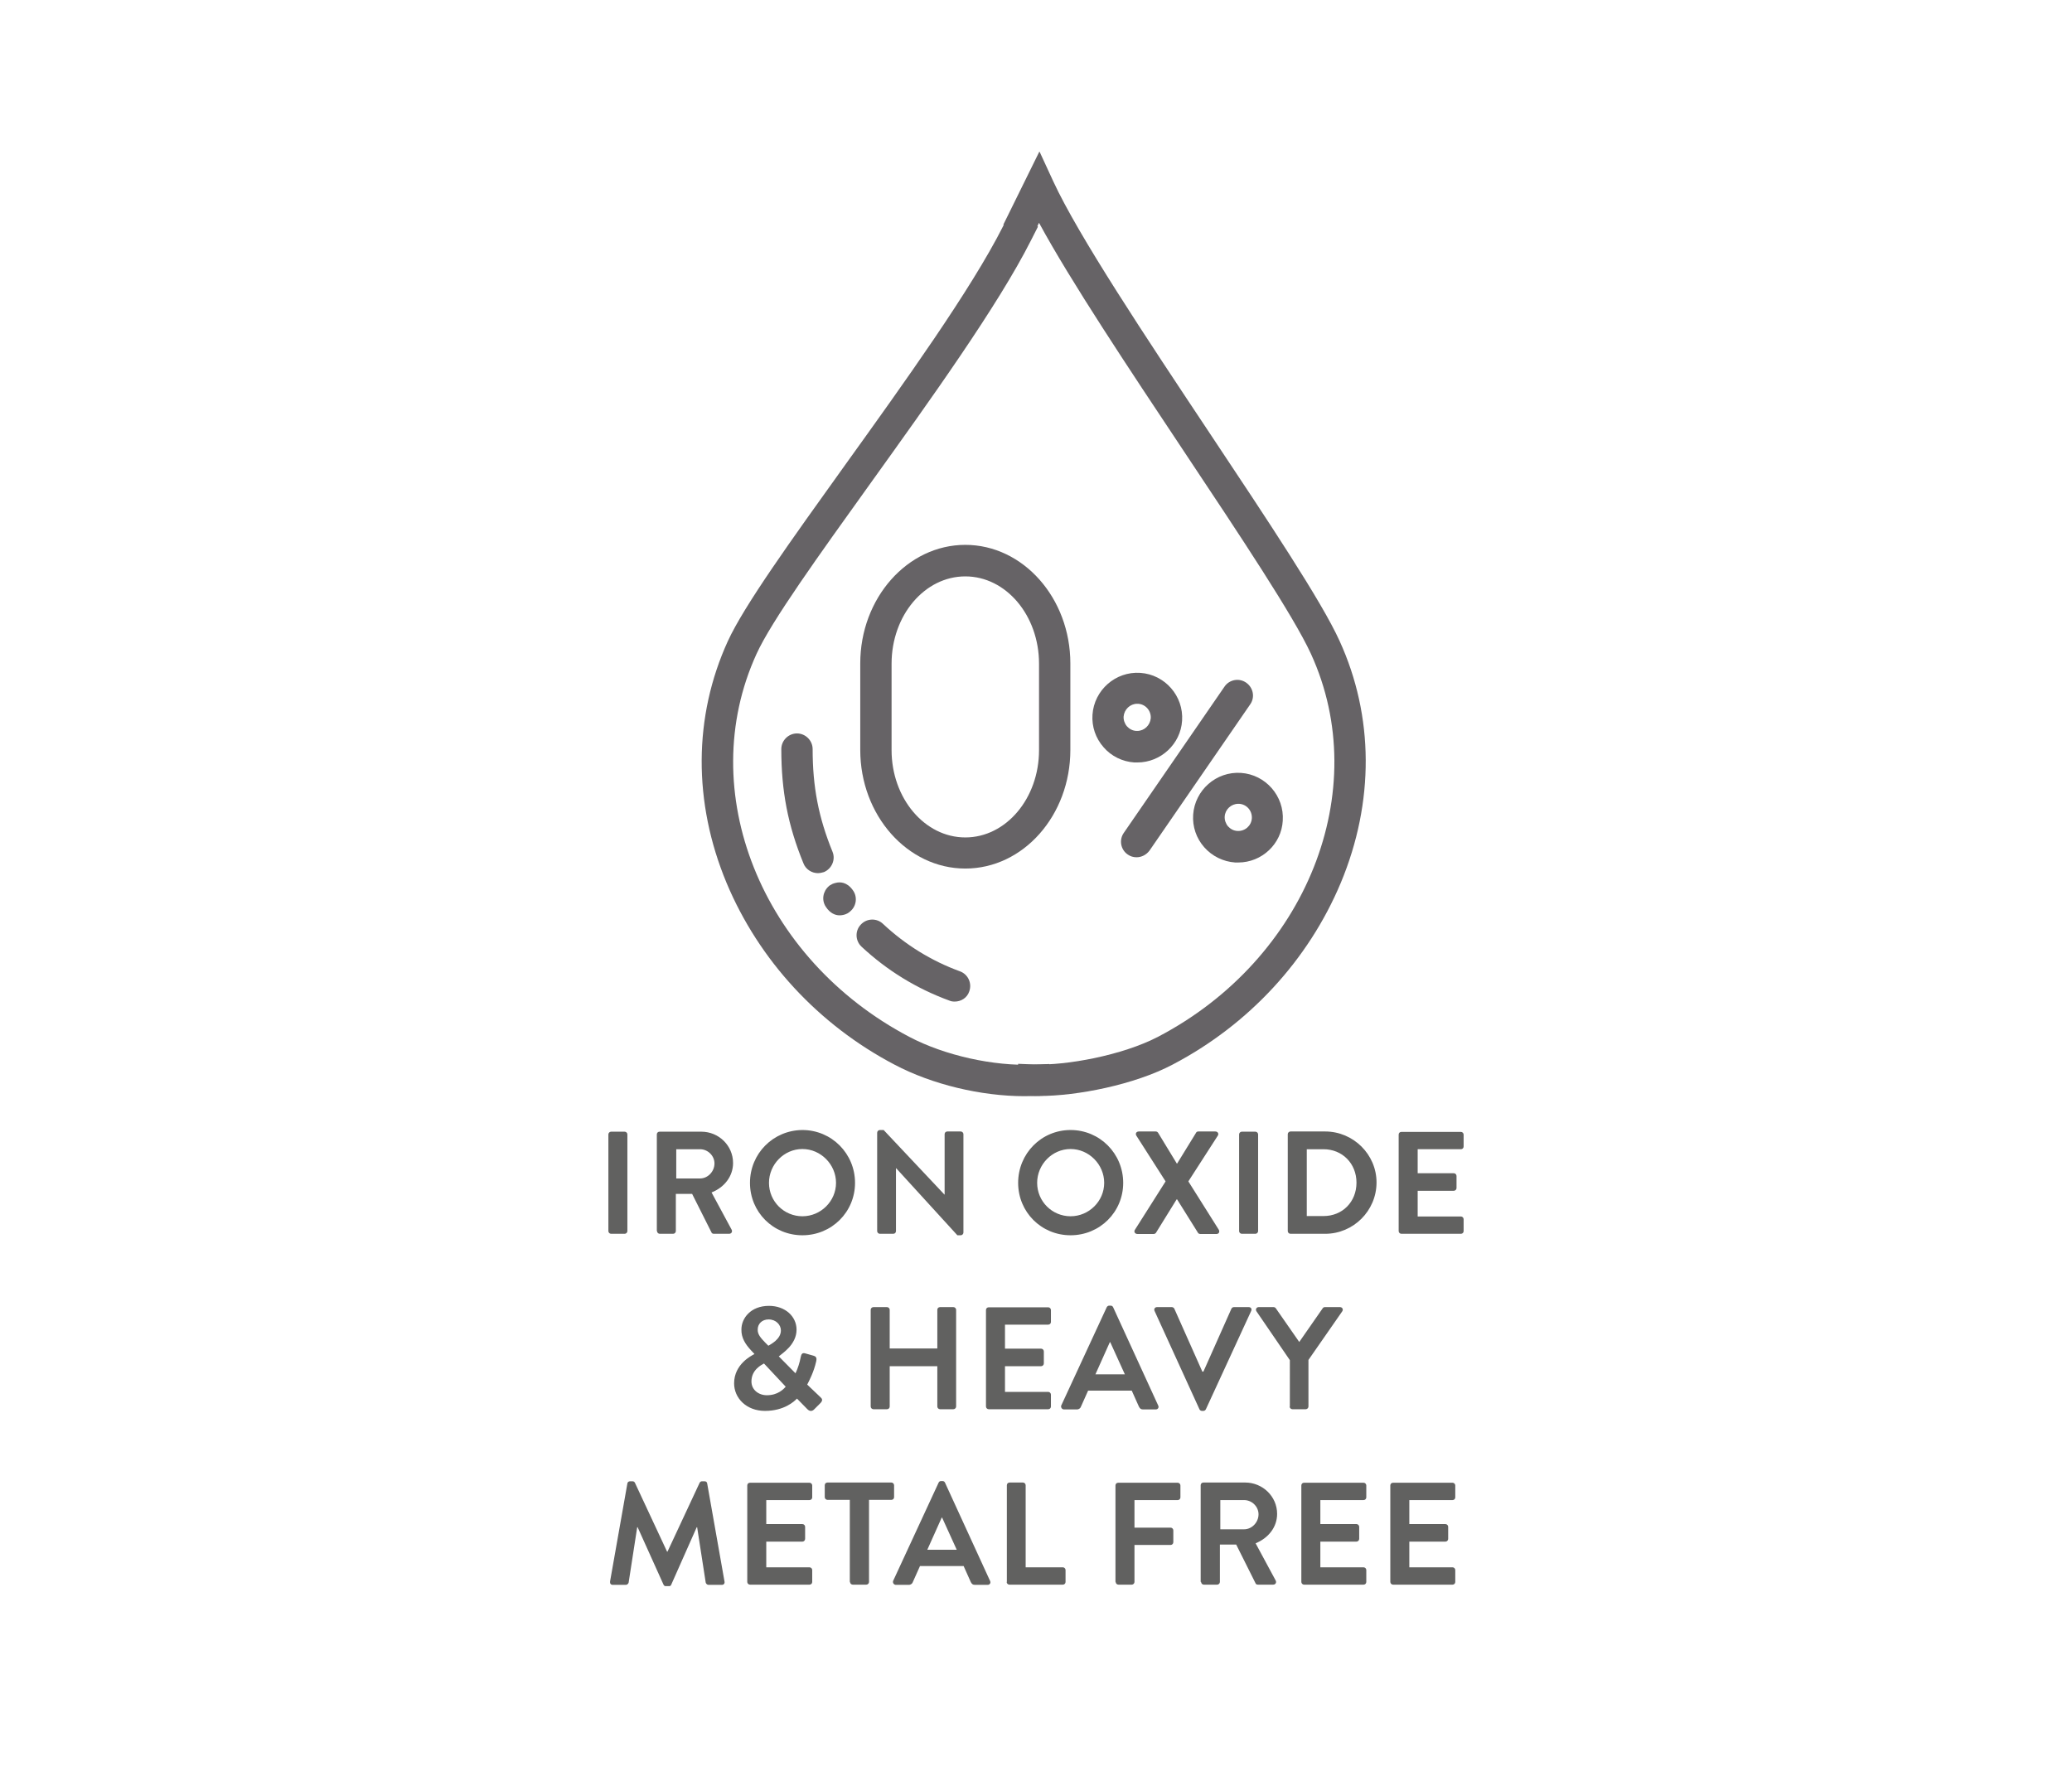
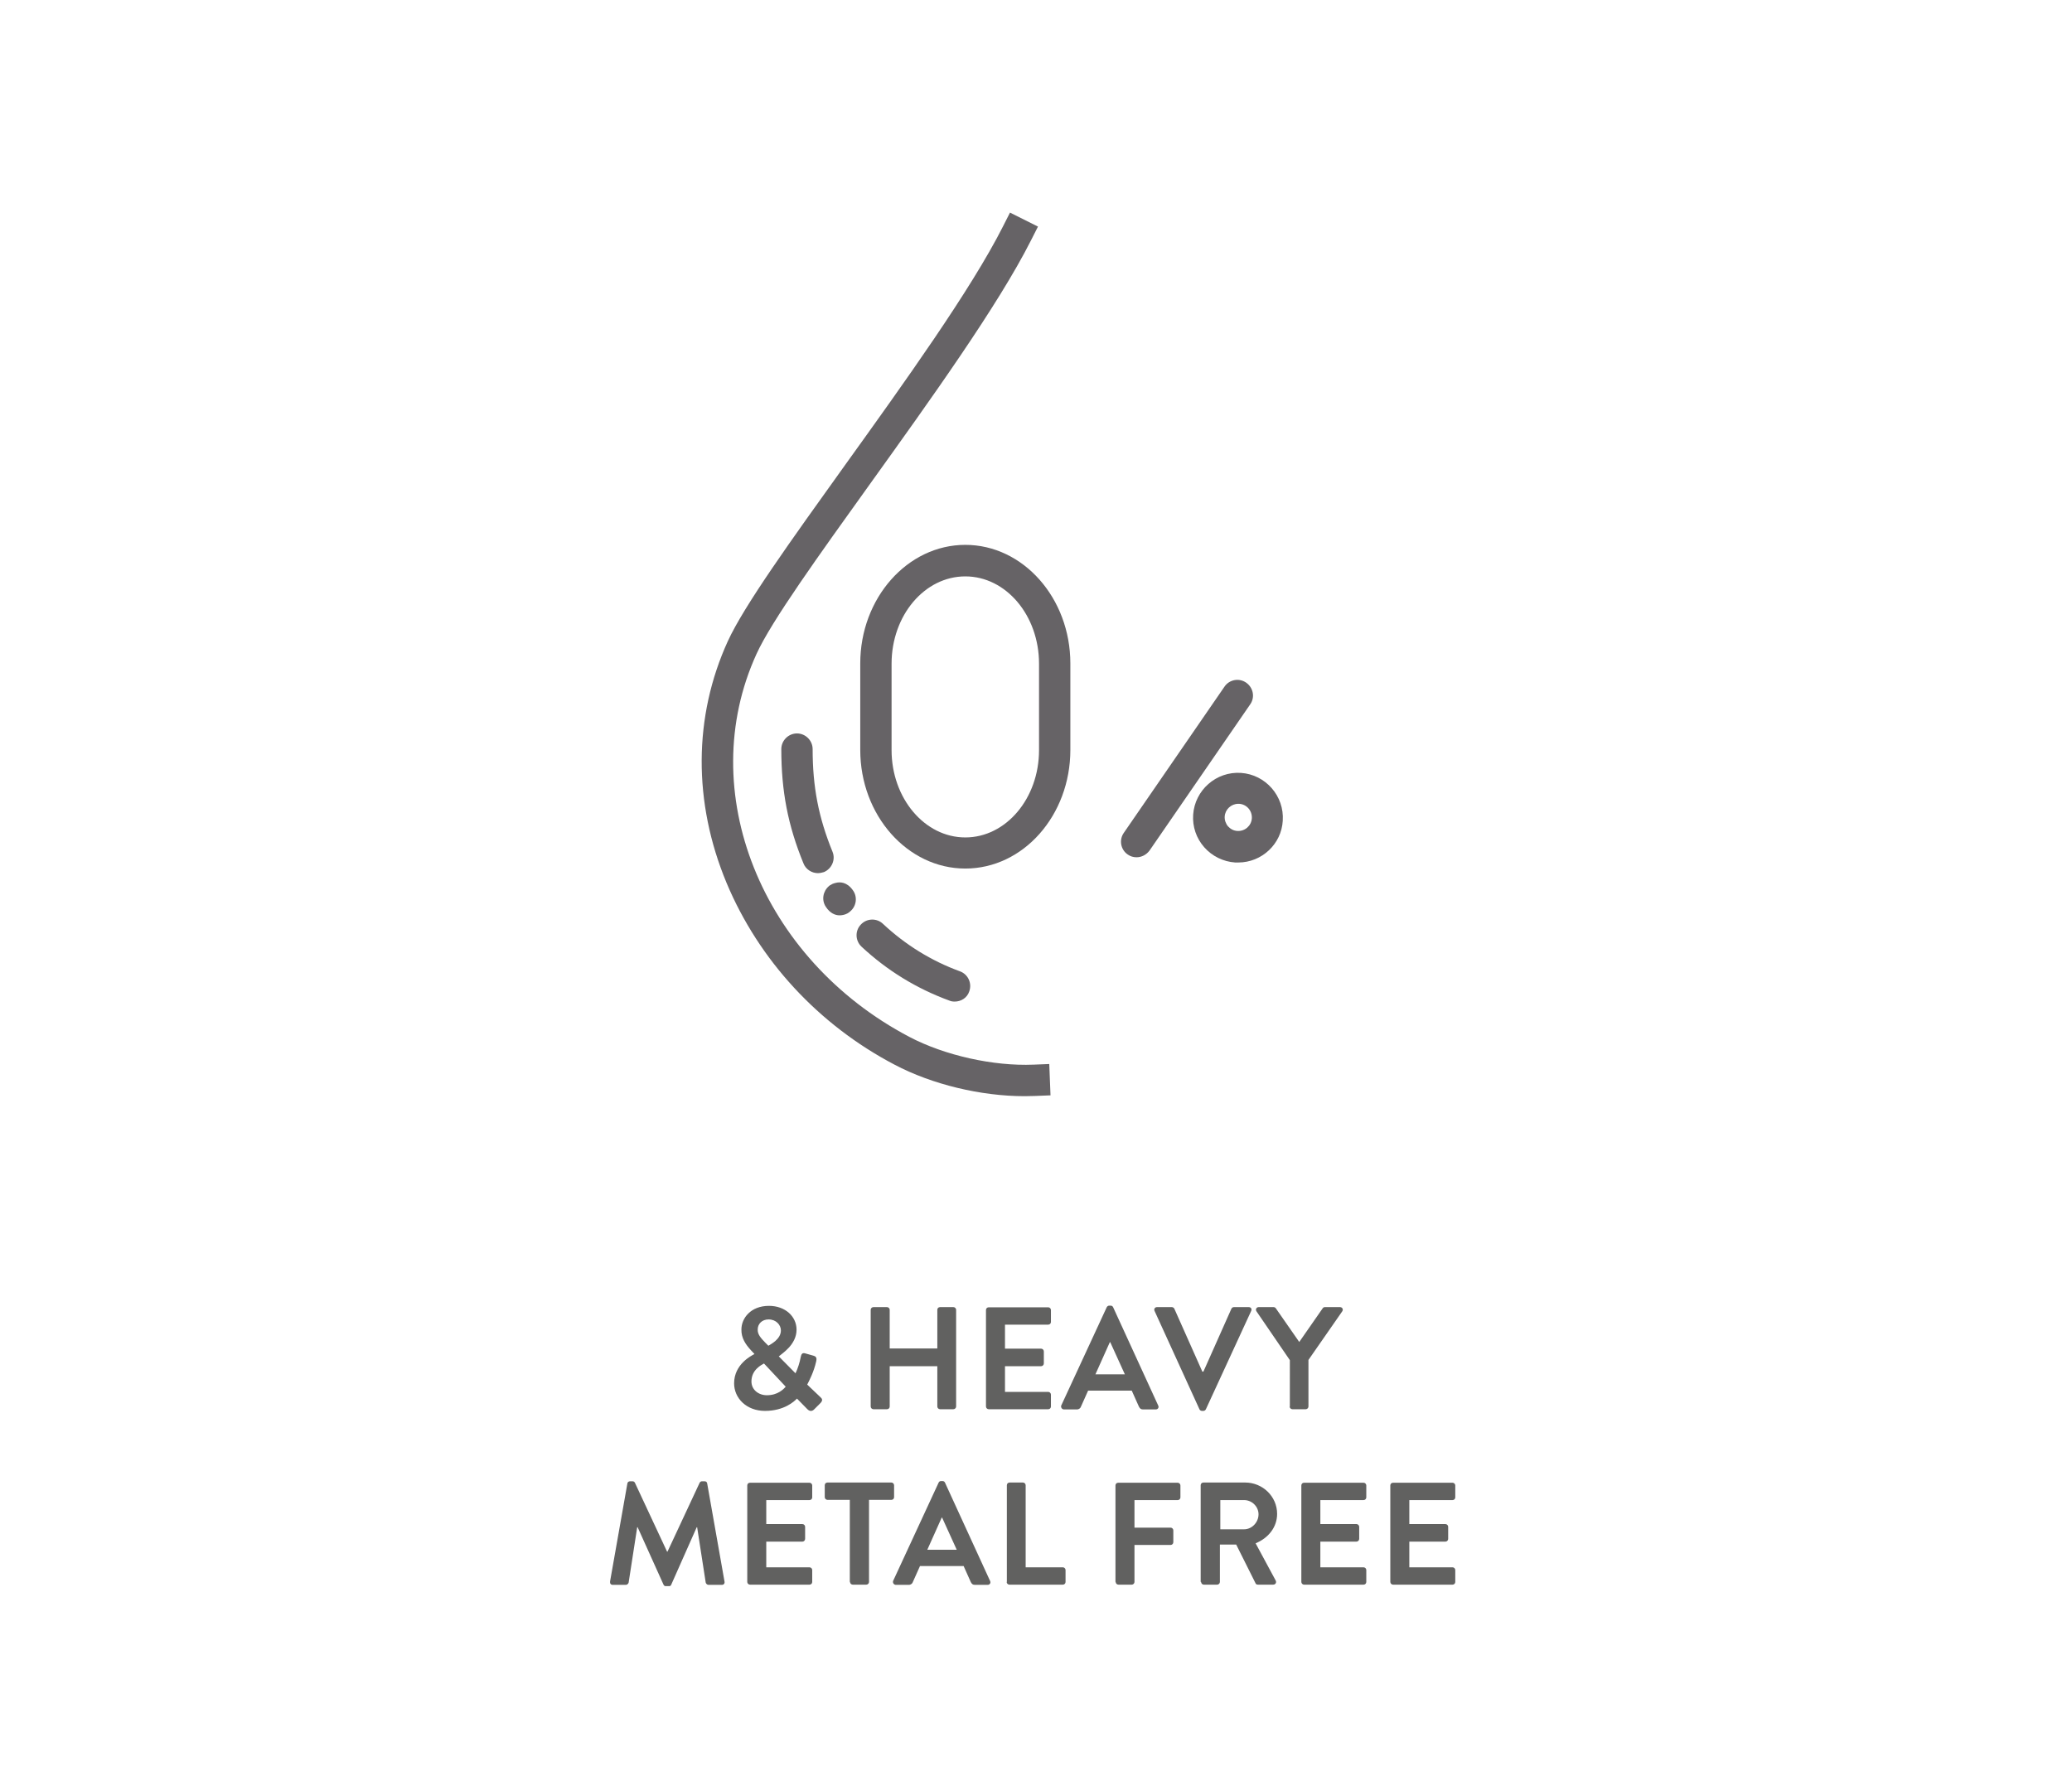
<svg xmlns="http://www.w3.org/2000/svg" xmlns:xlink="http://www.w3.org/1999/xlink" version="1.1" id="Layer_1" x="0px" y="0px" viewBox="0 0 99.21 85.04" style="enable-background:new 0 0 99.21 85.04;" xml:space="preserve">
  <style type="text/css">
	.st0{clip-path:url(#SVGID_00000093896654460667417780000001547516405509681314_);fill:#666366;}
	.st1{clip-path:url(#SVGID_00000093896654460667417780000001547516405509681314_);fill:#616160;}
</style>
  <g>
    <defs>
      <rect id="SVGID_1_" x="29.13" y="7.27" width="40.96" height="68.68" />
    </defs>
    <clipPath id="SVGID_00000169552897708644617380000016165155881270553007_">
      <use xlink:href="#SVGID_1_" style="overflow:visible;" />
    </clipPath>
    <path style="clip-path:url(#SVGID_00000169552897708644617380000016165155881270553007_);fill:#666366;" d="M49.06,52.49   c-2.09,0-4.43-0.56-6.23-1.51c-3.64-1.91-6.49-5-8.04-8.7c-1.61-3.86-1.59-7.97,0.06-11.58c0.78-1.7,3.01-4.8,5.59-8.4   c2.84-3.95,6.06-8.44,7.58-11.45l0.34-0.67l1.34,0.67l-0.34,0.67c-1.57,3.11-4.83,7.65-7.7,11.65c-2.43,3.39-4.73,6.58-5.44,8.15   c-2.99,6.55,0.22,14.6,7.32,18.33c1.69,0.89,4.03,1.41,5.95,1.33l0.75-0.03l0.06,1.5l-0.75,0.03   C49.38,52.48,49.22,52.49,49.06,52.49" />
-     <path style="clip-path:url(#SVGID_00000169552897708644617380000016165155881270553007_);fill:#666366;" d="M49.77,52.48   c-0.11,0-0.22,0-0.33-0.01l-0.75-0.03l0.06-1.5l0.75,0.03c1.53,0.06,4.24-0.43,5.96-1.33c7.1-3.72,10.31-11.78,7.31-18.33   c-0.82-1.79-3.38-5.64-6.09-9.71c-2.66-4-5.4-8.11-6.93-10.93l-0.37,0.75l-1.34-0.66l1.73-3.51l0.66,1.43   c1.21,2.62,4.41,7.43,7.51,12.09c2.74,4.12,5.34,8.02,6.2,9.92c1.65,3.61,1.67,7.72,0.06,11.58c-1.55,3.7-4.4,6.79-8.04,8.7   C54.31,51.95,51.56,52.48,49.77,52.48" />
    <path style="clip-path:url(#SVGID_00000169552897708644617380000016165155881270553007_);fill:#666366;" d="M39.16,41.81   c-0.29,0-0.58-0.18-0.69-0.47c-0.75-1.83-1.06-3.47-1.06-5.47c0-0.41,0.34-0.75,0.75-0.75s0.75,0.34,0.75,0.75   c0,1.8,0.28,3.27,0.95,4.91c0.16,0.38-0.03,0.82-0.41,0.98C39.35,41.79,39.25,41.81,39.16,41.81" />
    <path style="clip-path:url(#SVGID_00000169552897708644617380000016165155881270553007_);fill:#666366;" d="M40.2,43.83   c-0.2,0-0.45-0.09-0.66-0.41c-0.21-0.32-0.14-0.74,0.15-0.99c0.02-0.02,0.05-0.04,0.07-0.05c0.01,0,0.04-0.02,0.09-0.05   c0.05-0.02,0.1-0.04,0.15-0.05c0.22-0.06,0.55-0.05,0.83,0.34c0.24,0.32,0.18,0.77-0.12,1.02c-0.03,0.03-0.06,0.05-0.09,0.07   C40.6,43.73,40.43,43.83,40.2,43.83" />
    <path style="clip-path:url(#SVGID_00000169552897708644617380000016165155881270553007_);fill:#666366;" d="M45.71,47.96   c-0.09,0-0.17-0.01-0.26-0.05c-1.56-0.57-2.98-1.44-4.2-2.58c-0.3-0.28-0.32-0.76-0.03-1.06c0.28-0.3,0.76-0.32,1.06-0.03   c1.07,1,2.31,1.77,3.68,2.27c0.39,0.14,0.59,0.57,0.45,0.96C46.31,47.78,46.02,47.96,45.71,47.96" />
    <path style="clip-path:url(#SVGID_00000169552897708644617380000016165155881270553007_);fill:#666366;" d="M46.22,27.6   c-1.95,0-3.53,1.87-3.53,4.18v4.14c0,2.3,1.58,4.18,3.53,4.18c1.95,0,3.53-1.87,3.53-4.18v-4.14C49.75,29.47,48.17,27.6,46.22,27.6    M46.22,41.59c-2.77,0-5.03-2.55-5.03-5.68v-4.14c0-3.13,2.26-5.68,5.03-5.68c2.77,0,5.03,2.55,5.03,5.68v4.14   C51.25,39.04,49,41.59,46.22,41.59" />
-     <path style="clip-path:url(#SVGID_00000169552897708644617380000016165155881270553007_);fill:#666366;" d="M54.45,33.7   c-0.34,0-0.62,0.27-0.65,0.61c-0.01,0.17,0.05,0.34,0.16,0.47c0.12,0.13,0.27,0.21,0.45,0.22c0.01,0,0.03,0,0.04,0   c0.34,0,0.62-0.27,0.65-0.61c0.02-0.36-0.25-0.67-0.61-0.69C54.48,33.71,54.47,33.7,54.45,33.7 M54.46,36.51c-0.05,0-0.1,0-0.15,0   c-0.57-0.04-1.1-0.3-1.47-0.73c-0.38-0.43-0.57-0.99-0.53-1.56c0.08-1.17,1.1-2.08,2.29-2c1.18,0.08,2.08,1.11,2,2.29   C56.53,35.63,55.58,36.51,54.46,36.51" />
    <path style="clip-path:url(#SVGID_00000169552897708644617380000016165155881270553007_);fill:#666366;" d="M59.29,38.49   c-0.34,0-0.63,0.27-0.65,0.61c-0.01,0.17,0.05,0.34,0.16,0.47c0.12,0.13,0.27,0.21,0.45,0.22c0.36,0.02,0.67-0.25,0.69-0.61   c0.02-0.36-0.25-0.67-0.61-0.69C59.32,38.49,59.3,38.49,59.29,38.49 M59.29,41.3c-0.05,0-0.1,0-0.15,0   c-0.57-0.04-1.1-0.3-1.48-0.73c-0.38-0.43-0.57-0.99-0.53-1.56c0.08-1.17,1.1-2.08,2.29-2c1.18,0.08,2.08,1.11,2,2.29   C61.36,40.41,60.42,41.3,59.29,41.3" />
    <path style="clip-path:url(#SVGID_00000169552897708644617380000016165155881270553007_);fill:#666366;" d="M54.42,41.05   c-0.15,0-0.29-0.04-0.42-0.13c-0.34-0.23-0.43-0.7-0.19-1.04l4.82-7c0.23-0.34,0.7-0.43,1.04-0.19c0.34,0.24,0.43,0.7,0.19,1.04   l-4.82,7C54.89,40.93,54.66,41.05,54.42,41.05" />
    <path style="clip-path:url(#SVGID_00000169552897708644617380000016165155881270553007_);fill:#616160;" d="M66.57,75.75   c0,0.07,0.06,0.13,0.13,0.13h2.85c0.08,0,0.13-0.06,0.13-0.13v-0.57c0-0.07-0.06-0.13-0.13-0.13h-2.07v-1.23h1.73   c0.07,0,0.13-0.06,0.13-0.13v-0.58c0-0.07-0.06-0.13-0.13-0.13h-1.73v-1.15h2.07c0.08,0,0.13-0.06,0.13-0.13v-0.57   c0-0.07-0.06-0.13-0.13-0.13H66.7c-0.08,0-0.13,0.06-0.13,0.13V75.75z M62.31,75.75c0,0.07,0.06,0.13,0.13,0.13h2.85   c0.08,0,0.13-0.06,0.13-0.13v-0.57c0-0.07-0.06-0.13-0.13-0.13h-2.07v-1.23h1.73c0.07,0,0.13-0.06,0.13-0.13v-0.58   c0-0.07-0.06-0.13-0.13-0.13h-1.73v-1.15h2.07c0.08,0,0.13-0.06,0.13-0.13v-0.57c0-0.07-0.06-0.13-0.13-0.13h-2.85   c-0.08,0-0.13,0.06-0.13,0.13V75.75z M58.43,73.22v-1.39h1.14c0.37,0,0.69,0.31,0.69,0.68c0,0.39-0.32,0.72-0.69,0.72H58.43z    M57.51,75.75c0,0.07,0.06,0.13,0.13,0.13h0.64c0.07,0,0.13-0.06,0.13-0.13v-1.79h0.78l0.93,1.86c0.01,0.03,0.05,0.06,0.11,0.06   h0.73c0.12,0,0.17-0.11,0.12-0.2l-0.96-1.78c0.61-0.25,1.03-0.77,1.03-1.41c0-0.83-0.69-1.5-1.53-1.5h-2   c-0.08,0-0.13,0.06-0.13,0.13V75.75z M53.42,75.75c0,0.07,0.06,0.13,0.13,0.13h0.64c0.07,0,0.13-0.06,0.13-0.13v-1.77h1.73   c0.07,0,0.13-0.06,0.13-0.13v-0.57c0-0.07-0.06-0.13-0.13-0.13h-1.73v-1.32h2.07c0.08,0,0.13-0.06,0.13-0.13v-0.57   c0-0.07-0.06-0.13-0.13-0.13h-2.85c-0.08,0-0.13,0.06-0.13,0.13V75.75z M48.2,75.75c0,0.07,0.06,0.13,0.13,0.13h2.56   c0.08,0,0.13-0.06,0.13-0.13v-0.57c0-0.07-0.06-0.13-0.13-0.13h-1.78v-3.93c0-0.07-0.06-0.13-0.13-0.13h-0.64   c-0.08,0-0.13,0.06-0.13,0.13V75.75z M44.4,74.21l0.69-1.54h0.02l0.7,1.54H44.4z M42.9,75.89h0.61c0.11,0,0.18-0.07,0.2-0.14   l0.34-0.76h2.09l0.34,0.76c0.05,0.1,0.1,0.14,0.2,0.14h0.61c0.1,0,0.16-0.09,0.12-0.18l-2.16-4.71c-0.02-0.04-0.05-0.08-0.12-0.08   h-0.07c-0.06,0-0.1,0.03-0.12,0.08l-2.18,4.71C42.74,75.8,42.8,75.89,42.9,75.89 M40.7,75.75c0,0.07,0.06,0.13,0.13,0.13h0.65   c0.07,0,0.13-0.06,0.13-0.13v-3.93h1.07c0.08,0,0.13-0.06,0.13-0.13v-0.57c0-0.07-0.06-0.13-0.13-0.13h-3.06   c-0.08,0-0.13,0.06-0.13,0.13v0.57c0,0.07,0.06,0.13,0.13,0.13h1.07V75.75z M35.78,75.75c0,0.07,0.06,0.13,0.13,0.13h2.85   c0.08,0,0.13-0.06,0.13-0.13v-0.57c0-0.07-0.06-0.13-0.13-0.13h-2.07v-1.23h1.73c0.07,0,0.13-0.06,0.13-0.13v-0.58   c0-0.07-0.06-0.13-0.13-0.13h-1.73v-1.15h2.07c0.08,0,0.13-0.06,0.13-0.13v-0.57c0-0.07-0.06-0.13-0.13-0.13h-2.85   c-0.08,0-0.13,0.06-0.13,0.13V75.75z M29.21,75.73c-0.01,0.1,0.04,0.16,0.13,0.16h0.63c0.06,0,0.12-0.06,0.13-0.11l0.41-2.65h0.02   l1.24,2.75c0.02,0.04,0.06,0.08,0.12,0.08h0.13c0.06,0,0.11-0.04,0.12-0.08l1.22-2.75h0.02l0.41,2.65   c0.01,0.05,0.07,0.11,0.13,0.11h0.64c0.09,0,0.15-0.06,0.13-0.16l-0.83-4.7c-0.01-0.06-0.05-0.1-0.13-0.1h-0.11   c-0.06,0-0.1,0.03-0.12,0.07l-1.54,3.3h-0.02l-1.54-3.3c-0.02-0.04-0.06-0.07-0.12-0.07h-0.11c-0.08,0-0.12,0.05-0.13,0.1   L29.21,75.73z" />
    <path style="clip-path:url(#SVGID_00000169552897708644617380000016165155881270553007_);fill:#616160;" d="M61.75,67.35   c0,0.07,0.06,0.13,0.13,0.13h0.64c0.07,0,0.13-0.06,0.13-0.13v-2.23l1.62-2.33c0.06-0.09,0-0.2-0.11-0.2h-0.72   c-0.06,0-0.09,0.03-0.11,0.06l-1.12,1.61l-1.12-1.61c-0.02-0.03-0.06-0.06-0.11-0.06h-0.71c-0.11,0-0.17,0.11-0.11,0.2l1.6,2.34   V67.35z M57.43,67.48c0.02,0.04,0.06,0.08,0.12,0.08h0.07c0.06,0,0.1-0.04,0.12-0.08l2.17-4.71c0.04-0.09-0.01-0.18-0.12-0.18   h-0.71c-0.06,0-0.1,0.04-0.12,0.08l-1.34,3.01h-0.05l-1.34-3.01c-0.01-0.03-0.06-0.08-0.12-0.08h-0.71c-0.1,0-0.16,0.09-0.12,0.18   L57.43,67.48z M52.45,65.81l0.69-1.54h0.02l0.7,1.54H52.45z M50.95,67.49h0.61c0.11,0,0.18-0.07,0.2-0.14l0.34-0.76h2.09l0.34,0.76   c0.05,0.1,0.1,0.14,0.2,0.14h0.61c0.1,0,0.16-0.09,0.12-0.18l-2.16-4.71c-0.02-0.04-0.05-0.08-0.12-0.08h-0.07   c-0.06,0-0.1,0.04-0.12,0.08l-2.18,4.71C50.79,67.4,50.85,67.49,50.95,67.49 M47.21,67.35c0,0.07,0.06,0.13,0.13,0.13h2.85   c0.08,0,0.13-0.06,0.13-0.13v-0.57c0-0.07-0.06-0.13-0.13-0.13h-2.07v-1.23h1.73c0.07,0,0.13-0.06,0.13-0.13v-0.58   c0-0.07-0.06-0.13-0.13-0.13h-1.73v-1.15h2.07c0.08,0,0.13-0.06,0.13-0.13v-0.57c0-0.07-0.06-0.13-0.13-0.13h-2.85   c-0.08,0-0.13,0.06-0.13,0.13V67.35z M41.69,67.35c0,0.07,0.06,0.13,0.13,0.13h0.65c0.08,0,0.13-0.06,0.13-0.13v-1.93h2.28v1.93   c0,0.07,0.06,0.13,0.13,0.13h0.64c0.07,0,0.13-0.06,0.13-0.13v-4.63c0-0.07-0.06-0.13-0.13-0.13h-0.64c-0.08,0-0.13,0.06-0.13,0.13   v1.85h-2.28v-1.85c0-0.07-0.06-0.13-0.13-0.13h-0.65c-0.07,0-0.13,0.06-0.13,0.13V67.35z M35.98,66.15c0-0.56,0.48-0.79,0.6-0.86   l1.04,1.11c-0.1,0.12-0.38,0.41-0.9,0.41C36.31,66.81,35.98,66.54,35.98,66.15 M36.79,64.44l-0.15-0.15   c-0.21-0.22-0.37-0.39-0.36-0.63c0-0.26,0.2-0.48,0.52-0.48c0.36,0,0.59,0.26,0.59,0.53C37.39,64.13,36.9,64.37,36.79,64.44z    M35.15,66.24c0,0.71,0.59,1.32,1.48,1.32c0.91,0,1.4-0.45,1.53-0.59l0.5,0.51c0.11,0.11,0.22,0.1,0.31,0.02l0.29-0.29   c0.17-0.16,0.1-0.24,0.01-0.32l-0.62-0.59c0.09-0.17,0.32-0.61,0.43-1.11c0.01-0.07,0.06-0.22-0.12-0.27l-0.39-0.11   c-0.16-0.05-0.2,0.03-0.23,0.17c-0.05,0.27-0.14,0.55-0.25,0.78l-0.8-0.81c0.14-0.13,0.85-0.55,0.85-1.28   c0-0.63-0.54-1.14-1.32-1.14c-0.88,0-1.32,0.6-1.32,1.13c-0.01,0.41,0.2,0.72,0.47,1.01l0.15,0.16v0.01   C35.99,64.91,35.15,65.32,35.15,66.24" />
-     <path style="clip-path:url(#SVGID_00000169552897708644617380000016165155881270553007_);fill:#616160;" d="M66.97,58.95   c0,0.07,0.06,0.13,0.13,0.13h2.85c0.08,0,0.13-0.06,0.13-0.13v-0.57c0-0.07-0.06-0.13-0.13-0.13h-2.07v-1.23h1.73   c0.07,0,0.13-0.06,0.13-0.13v-0.58c0-0.07-0.06-0.13-0.13-0.13h-1.73v-1.15h2.07c0.08,0,0.13-0.06,0.13-0.13v-0.57   c0-0.07-0.06-0.13-0.13-0.13H67.1c-0.08,0-0.13,0.06-0.13,0.13V58.95z M62.57,58.23v-3.2h0.8c0.91,0,1.58,0.69,1.58,1.6   c0,0.92-0.67,1.6-1.58,1.6H62.57z M61.66,58.95c0,0.07,0.06,0.13,0.13,0.13h1.66c1.35,0,2.46-1.1,2.46-2.46   c0-1.34-1.11-2.44-2.46-2.44h-1.66c-0.07,0-0.13,0.06-0.13,0.13V58.95z M59.33,58.95c0,0.07,0.06,0.13,0.13,0.13h0.65   c0.07,0,0.13-0.06,0.13-0.13v-4.63c0-0.07-0.06-0.13-0.13-0.13h-0.65c-0.07,0-0.13,0.06-0.13,0.13V58.95z M54.34,58.89   c-0.06,0.09,0,0.2,0.13,0.2h0.76c0.06,0,0.1-0.03,0.12-0.06l0.99-1.6h0.02l1,1.6c0.01,0.03,0.06,0.06,0.12,0.06h0.76   c0.12,0,0.17-0.1,0.12-0.2l-1.46-2.32l1.41-2.19c0.06-0.09,0-0.2-0.12-0.2h-0.81c-0.06,0-0.1,0.03-0.11,0.06l-0.91,1.48h-0.01   l-0.9-1.48c-0.02-0.03-0.06-0.06-0.11-0.06h-0.81c-0.12,0-0.18,0.1-0.12,0.2l1.4,2.19L54.34,58.89z M49.66,56.64   c0-0.88,0.72-1.62,1.6-1.62s1.61,0.74,1.61,1.62c0,0.88-0.73,1.6-1.61,1.6S49.66,57.53,49.66,56.64 M48.75,56.64   c0,1.4,1.11,2.51,2.51,2.51s2.52-1.11,2.52-2.51c0-1.4-1.12-2.53-2.52-2.53S48.75,55.24,48.75,56.64 M42,58.95   c0,0.07,0.06,0.13,0.13,0.13h0.64c0.08,0,0.13-0.06,0.13-0.13v-3.01h0.01l2.93,3.21H46c0.07,0,0.13-0.06,0.13-0.13v-4.71   c0-0.07-0.06-0.13-0.13-0.13h-0.64c-0.08,0-0.13,0.06-0.13,0.13v2.89h-0.01l-2.91-3.09h-0.18c-0.07,0-0.13,0.06-0.13,0.13V58.95z    M36.82,56.64c0-0.88,0.72-1.62,1.6-1.62s1.61,0.74,1.61,1.62c0,0.88-0.73,1.6-1.61,1.6S36.82,57.53,36.82,56.64 M35.91,56.64   c0,1.4,1.11,2.51,2.51,2.51c1.4,0,2.52-1.11,2.52-2.51c0-1.4-1.12-2.53-2.52-2.53C37.02,54.12,35.91,55.24,35.91,56.64    M32.38,56.42v-1.39h1.14c0.37,0,0.69,0.31,0.69,0.68c0,0.39-0.32,0.72-0.69,0.72H32.38z M31.46,58.95c0,0.07,0.06,0.13,0.13,0.13   h0.64c0.07,0,0.13-0.06,0.13-0.13v-1.78h0.78l0.93,1.85c0.01,0.03,0.05,0.06,0.11,0.06h0.73c0.12,0,0.17-0.11,0.12-0.2l-0.96-1.78   c0.61-0.24,1.03-0.77,1.03-1.41c0-0.83-0.68-1.5-1.52-1.5h-2c-0.08,0-0.13,0.06-0.13,0.13V58.95z M29.13,58.95   c0,0.07,0.06,0.13,0.13,0.13h0.65c0.07,0,0.13-0.06,0.13-0.13v-4.63c0-0.07-0.06-0.13-0.13-0.13h-0.65c-0.07,0-0.13,0.06-0.13,0.13   V58.95z" />
  </g>
</svg>